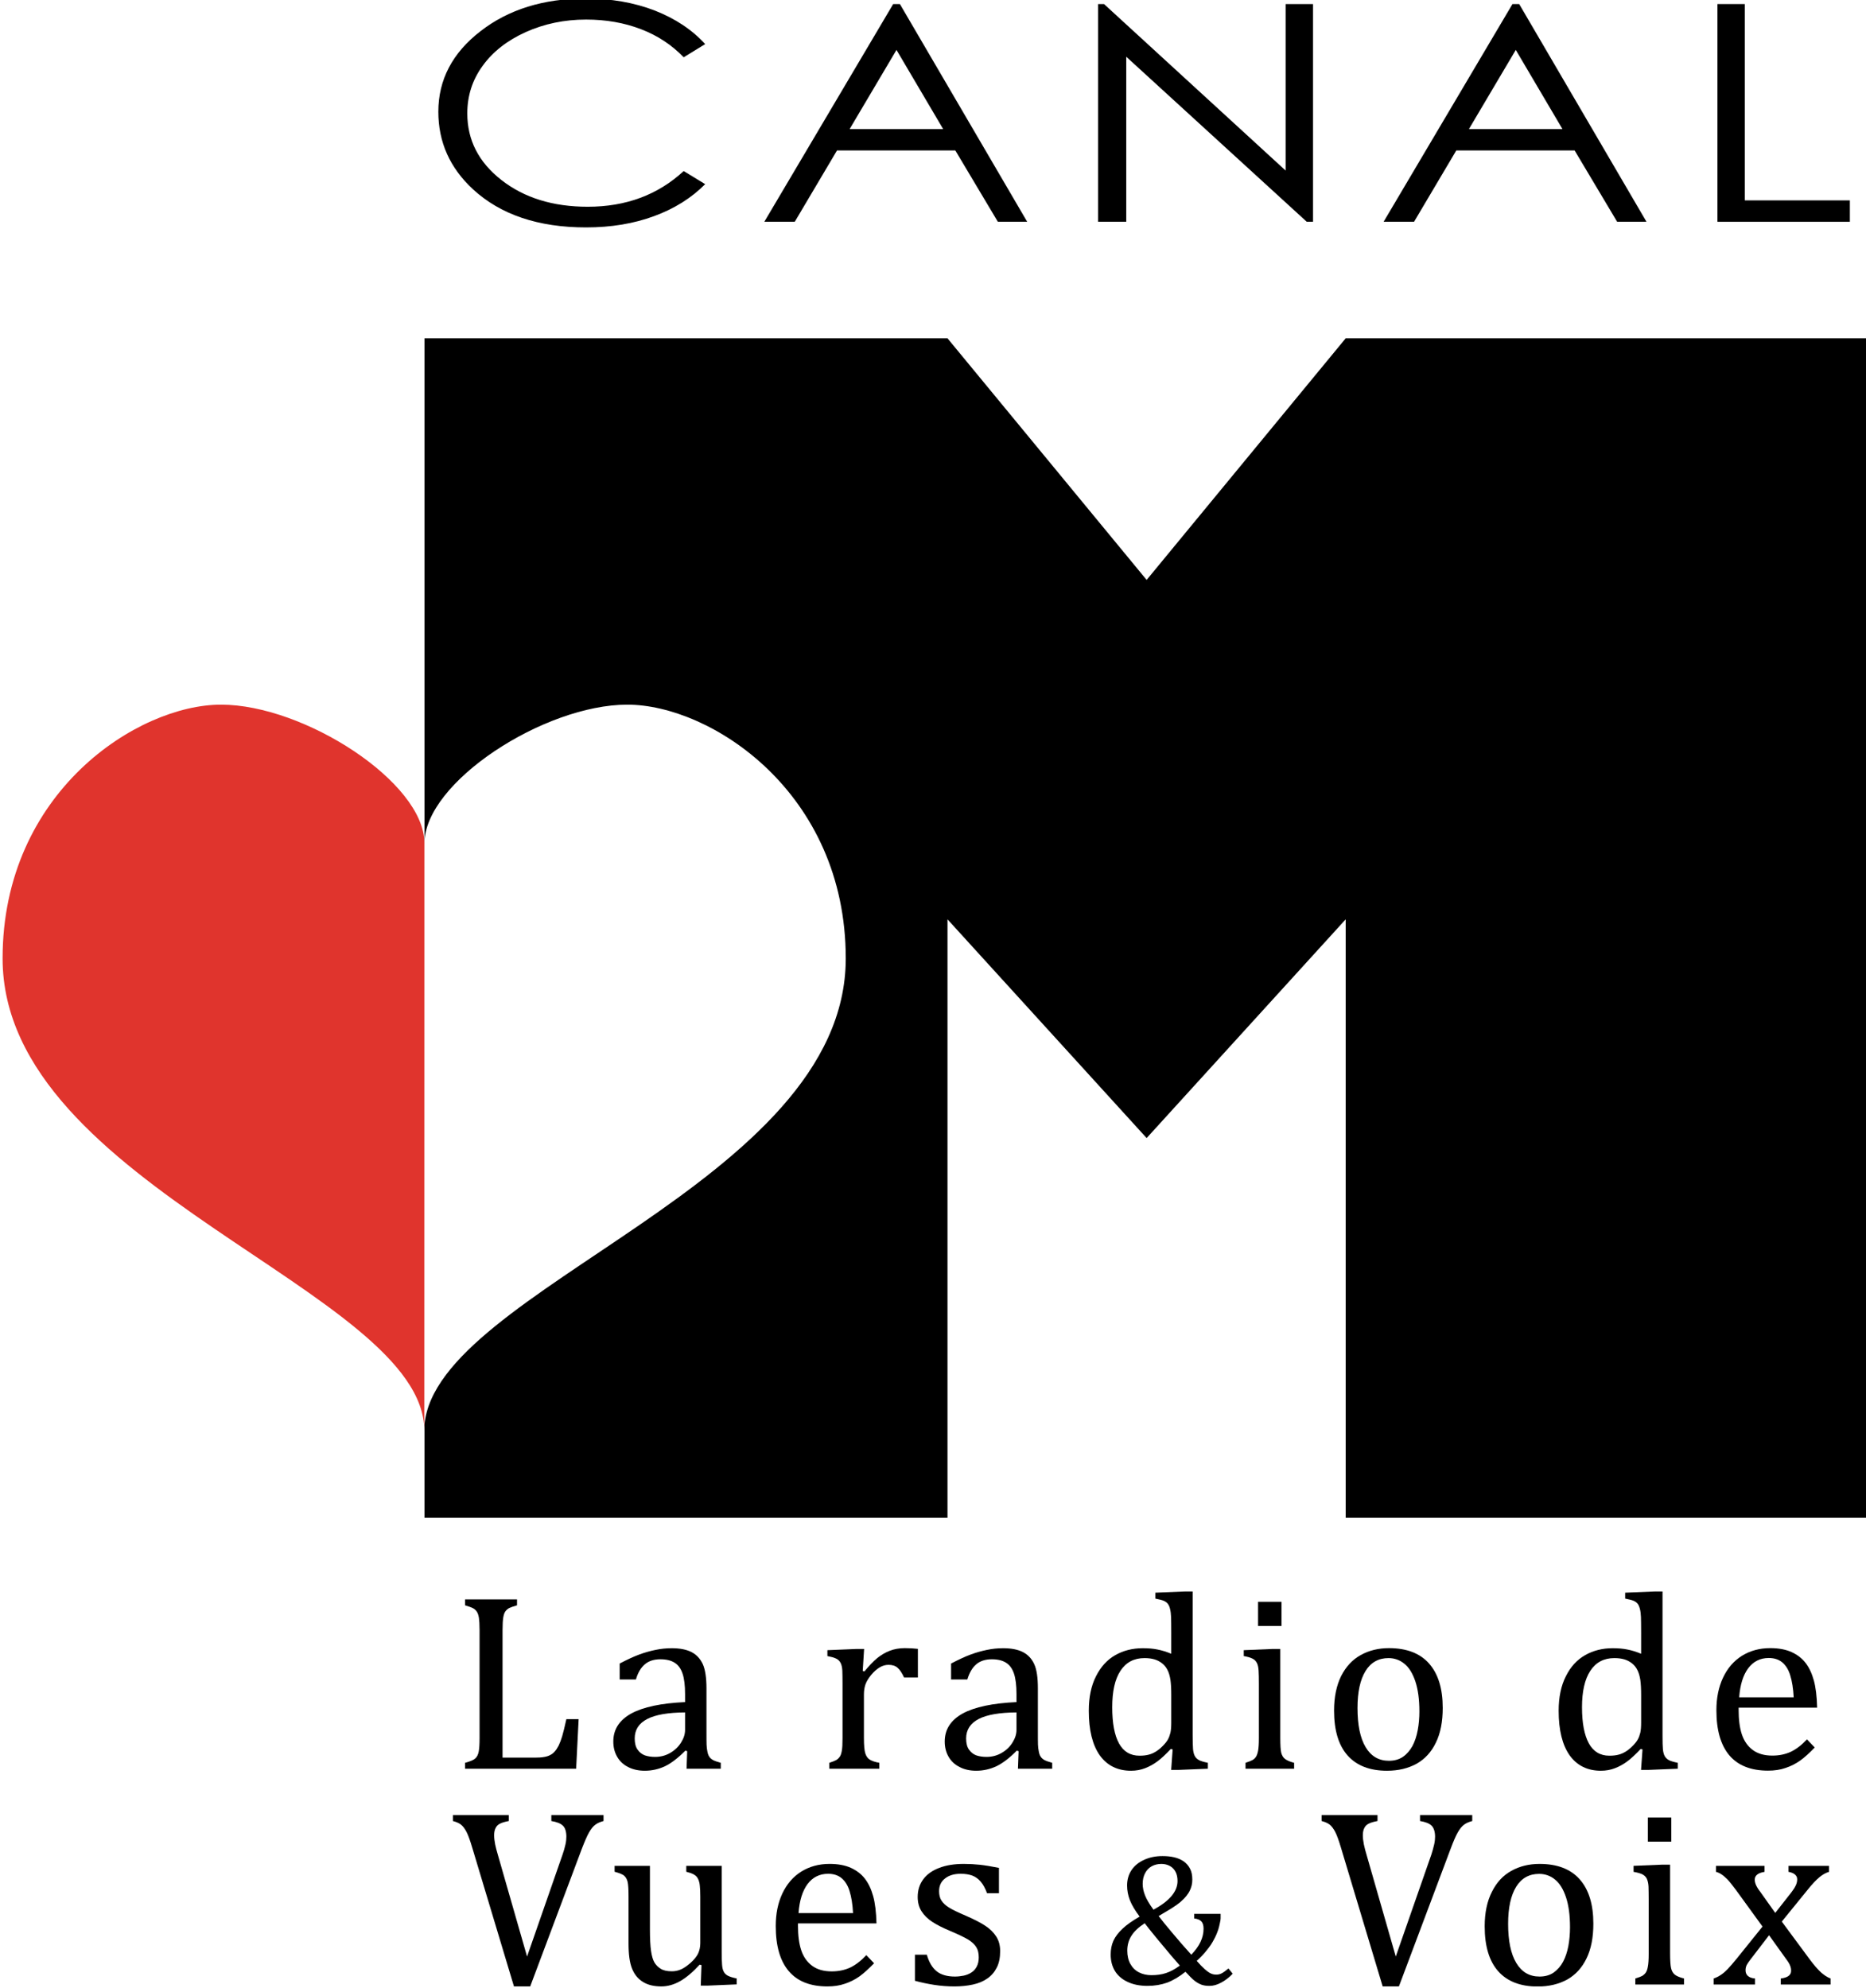
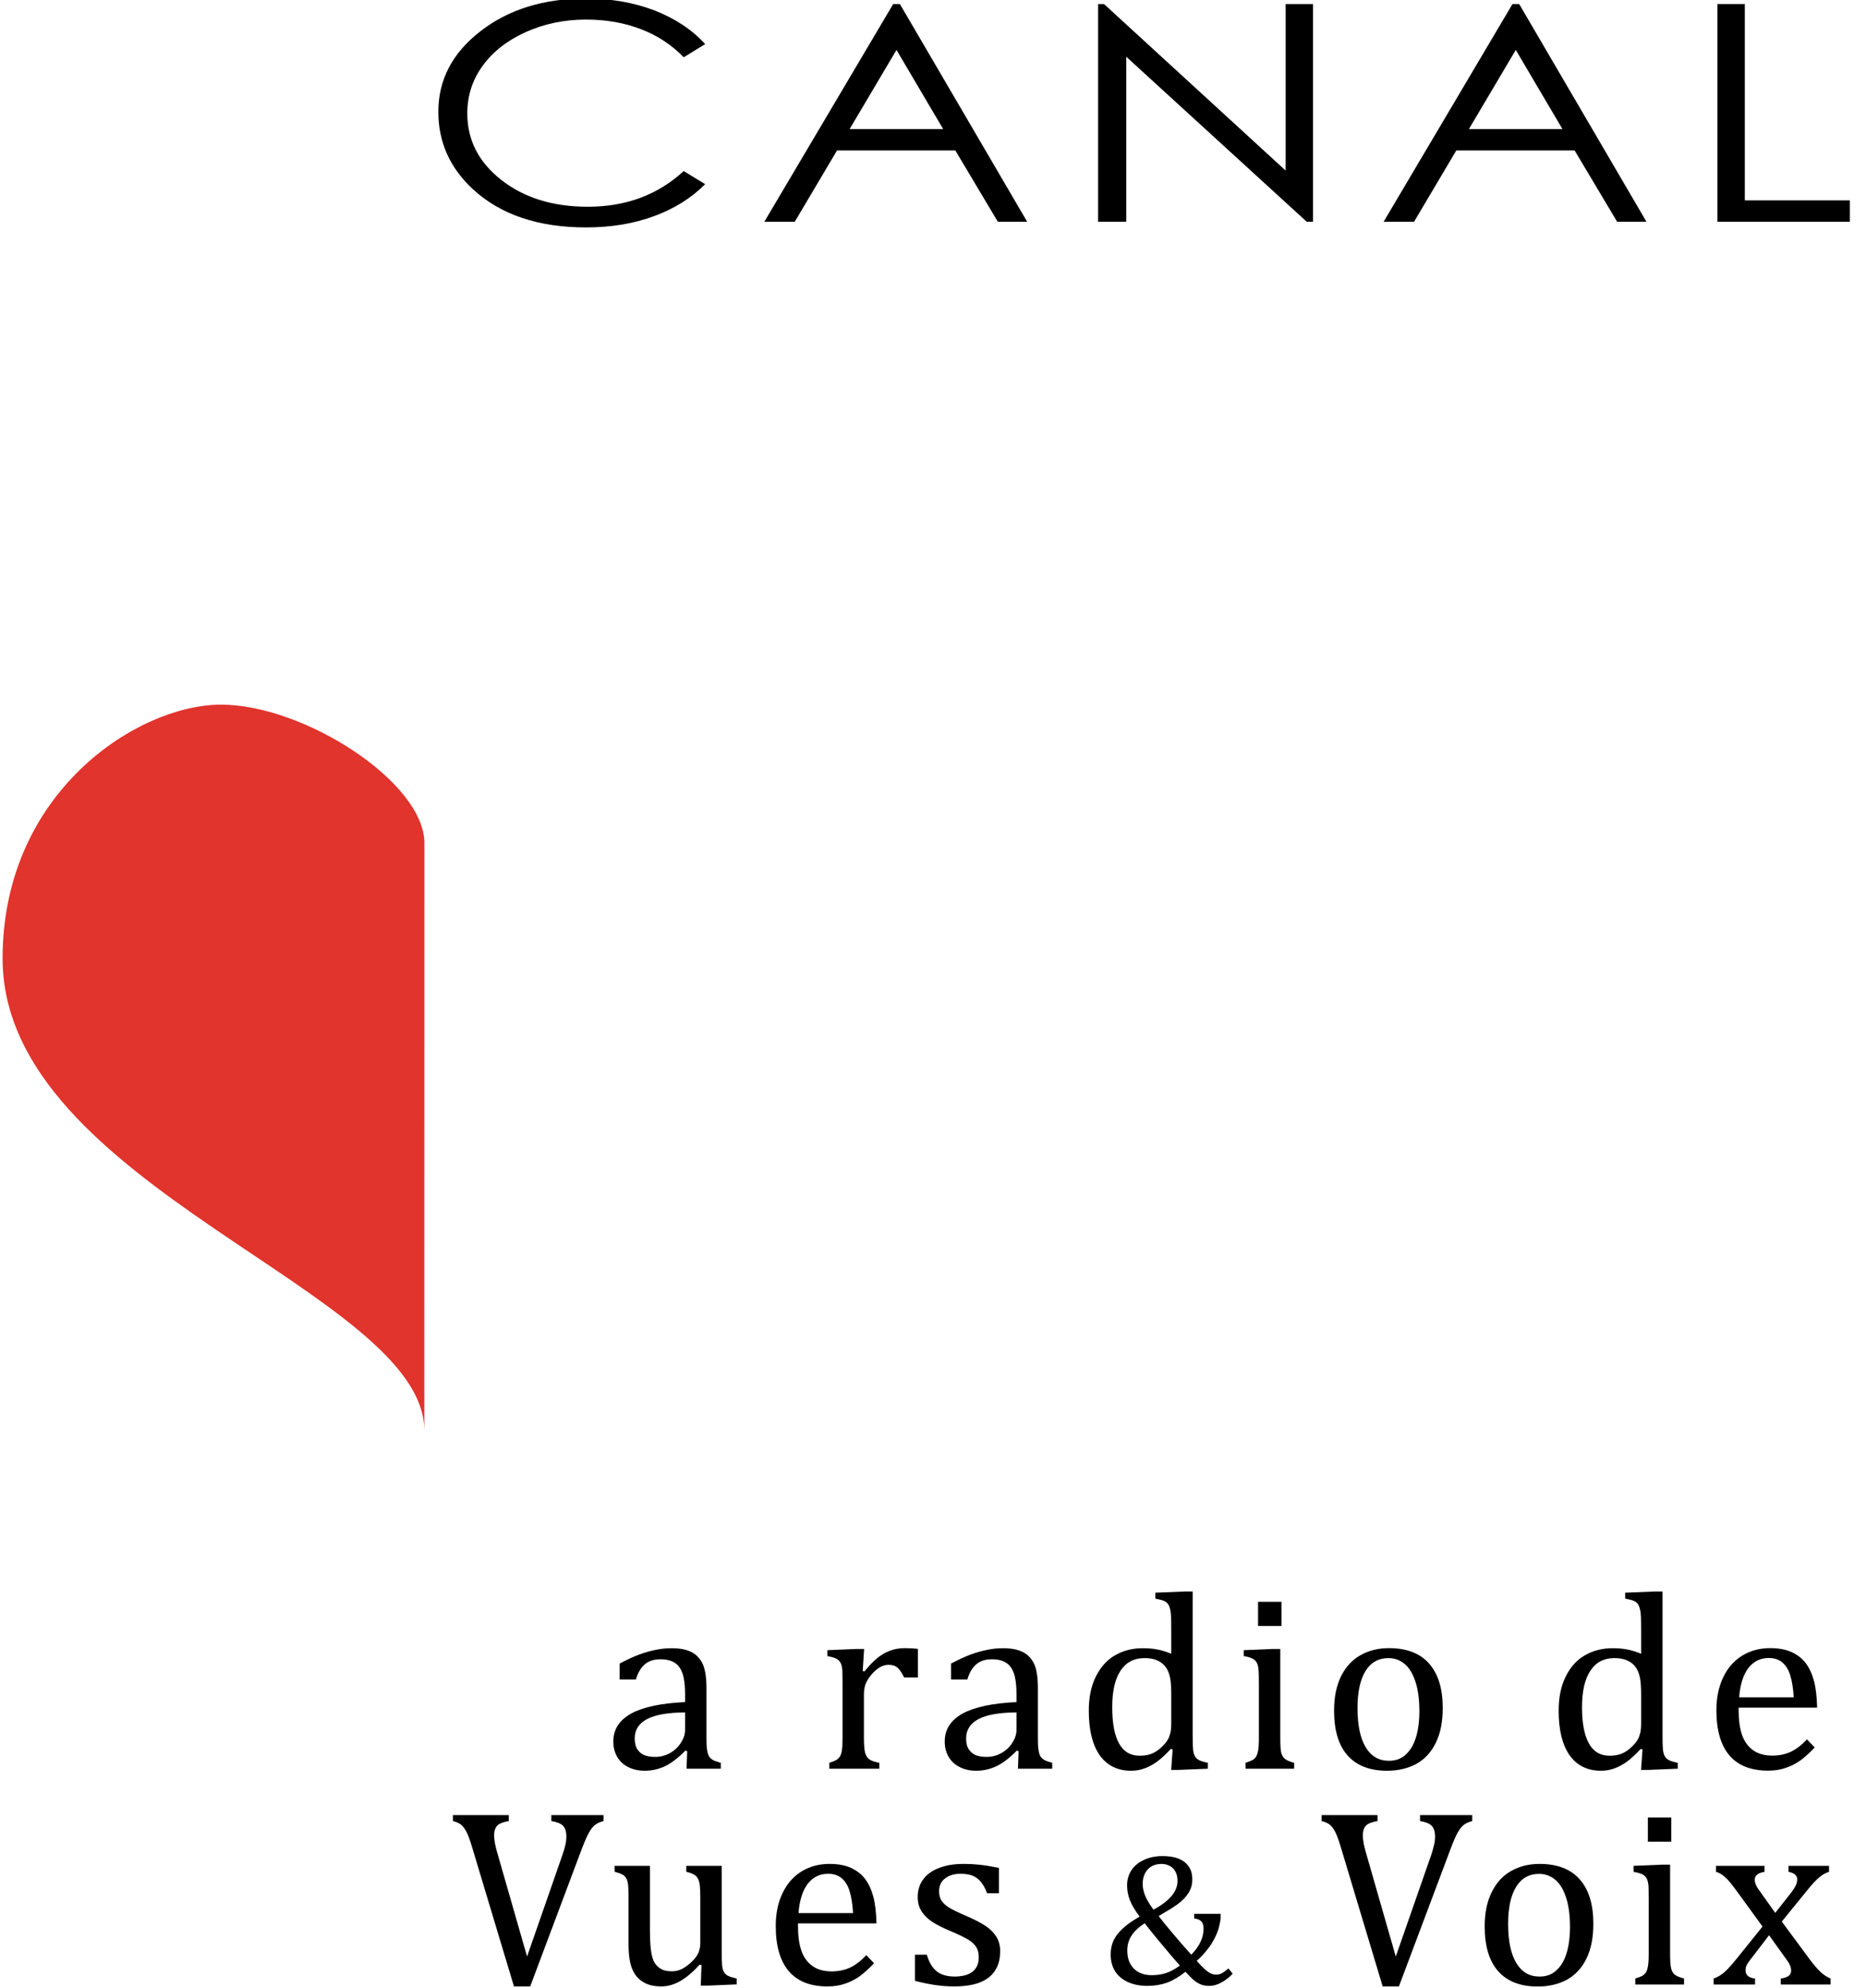
<svg xmlns="http://www.w3.org/2000/svg" xmlns:ns1="http://www.inkscape.org/namespaces/inkscape" xmlns:ns2="http://sodipodi.sourceforge.net/DTD/sodipodi-0.dtd" width="201.795" height="214.935" id="svg161422" version="1.1" ns1:version="0.48.2 r9819" ns2:docname="New document 7">
  <defs id="defs161424">
    <clipPath clipPathUnits="userSpaceOnUse" id="clipPath14244">
      <path ns1:connector-curvature="0" d="m 971.151,522.611 20.231,0 0,21.548 -20.231,0 0,-21.548 z" id="path14246" />
    </clipPath>
  </defs>
  <ns2:namedview id="base" pagecolor="#ffffff" bordercolor="#666666" borderopacity="1.0" ns1:pageopacity="0.0" ns1:pageshadow="2" ns1:zoom="1" ns1:cx="80.151147" ns1:cy="133.4675" ns1:document-units="px" ns1:current-layer="layer1" showgrid="false" fit-margin-top="0" fit-margin-left="0" fit-margin-right="0" fit-margin-bottom="0" ns1:window-width="1920" ns1:window-height="1018" ns1:window-x="-8" ns1:window-y="-8" ns1:window-maximized="1" />
  <g ns1:label="Layer 1" ns1:groupmode="layer" id="layer1" transform="translate(-294.849,-450.895)">
    <g transform="matrix(9.975,0,0,-9.975,-9392.101,5878.722)" id="g72076">
      <g clip-path="url(#clipPath14244)" id="g72078">
        <path d="m 975.724,535.004 c 0,0.66 -1.304,1.501 -2.205,1.501 -0.902,0 -2.368,-0.947 -2.368,-2.751 0,-2.477 4.572,-3.609 4.572,-5.119 l 10e-4,6.369 z" style="fill:#e0342d;fill-opacity:1;fill-rule:nonzero;stroke:none" id="path72080" ns1:connector-curvature="0" />
-         <path d="m 985.712,540.476 -2.158,-2.619 -2.159,2.619 -5.67,0 0,-5.472 c 0,0.66 1.297,1.501 2.199,1.501 0.901,0 2.368,-0.947 2.368,-2.751 0,-2.442 -4.441,-3.577 -4.567,-5.056 l 0,-1.007 5.67,0 0,6.487 2.159,-2.371 2.158,2.371 0,-6.487 5.67,0 0,12.785 -5.67,0 z" style="fill:#000000;fill-opacity:1;fill-rule:nonzero;stroke:none" id="path72082" ns1:connector-curvature="0" />
        <path d="m 978.768,543.665 -0.233,-0.143 c -0.129,0.134 -0.283,0.236 -0.464,0.305 -0.18,0.069 -0.378,0.104 -0.594,0.104 -0.236,0 -0.454,-0.046 -0.655,-0.136 -0.201,-0.091 -0.357,-0.213 -0.467,-0.366 -0.111,-0.152 -0.166,-0.324 -0.166,-0.515 0,-0.289 0.123,-0.53 0.371,-0.723 0.247,-0.193 0.559,-0.289 0.935,-0.289 0.414,0 0.761,0.129 1.04,0.387 l 0.233,-0.142 c -0.148,-0.149 -0.332,-0.265 -0.552,-0.346 -0.221,-0.082 -0.467,-0.123 -0.74,-0.123 -0.517,0 -0.926,0.138 -1.225,0.413 -0.251,0.232 -0.376,0.512 -0.376,0.841 0,0.346 0.152,0.637 0.456,0.872 0.303,0.236 0.684,0.355 1.141,0.355 0.277,0 0.526,-0.044 0.749,-0.13 0.222,-0.087 0.405,-0.208 0.547,-0.364" style="fill:#000000;fill-opacity:1;fill-rule:nonzero;stroke:none" id="path72084" ns1:connector-curvature="0" />
        <path d="m 980.842,543.602 -0.508,-0.858 1.014,0 -0.506,0.858 z m 0.037,0.497 1.38,-2.36 -0.318,0 -0.461,0.773 -1.283,0 -0.458,-0.773 -0.33,0 1.397,2.36 0.073,0 z" style="fill:#000000;fill-opacity:1;fill-rule:nonzero;stroke:none" id="path72086" ns1:connector-curvature="0" />
        <path d="m 983.028,541.739 0,2.36 0.064,0 1.969,-1.805 0,1.805 0.297,0 0,-2.36 -0.068,0 -1.957,1.789 0,-1.789 -0.305,0 z" style="fill:#000000;fill-opacity:1;fill-rule:nonzero;stroke:none" id="path72088" ns1:connector-curvature="0" />
        <path d="m 987.556,543.602 -0.508,-0.858 1.014,0 -0.506,0.858 z m 0.037,0.497 1.38,-2.36 -0.318,0 -0.461,0.773 -1.283,0 -0.458,-0.773 -0.33,0 1.397,2.36 0.073,0 z" style="fill:#000000;fill-opacity:1;fill-rule:nonzero;stroke:none" id="path72090" ns1:connector-curvature="0" />
        <path d="m 989.742,544.099 0.297,0 0,-2.128 1.139,0 0,-0.232 -1.436,0 0,2.36 z" style="fill:#000000;fill-opacity:1;fill-rule:nonzero;stroke:none" id="path72092" ns1:connector-curvature="0" />
-         <path d="m 976.571,525.091 0.353,0 c 0.038,0 0.071,0.002 0.097,0.007 0.026,0.004 0.048,0.011 0.066,0.021 0.019,0.009 0.035,0.022 0.05,0.039 0.015,0.016 0.029,0.038 0.043,0.065 0.013,0.027 0.026,0.061 0.038,0.101 0.012,0.041 0.027,0.102 0.045,0.184 l 0.133,0 -0.027,-0.537 -1.204,0 0,0.064 c 0.055,0.015 0.092,0.03 0.111,0.048 0.019,0.017 0.031,0.042 0.037,0.075 0.006,0.032 0.009,0.081 0.009,0.148 l 0,1.165 c 0,0.062 -0.003,0.107 -0.007,0.135 -0.005,0.029 -0.012,0.051 -0.022,0.066 -0.011,0.016 -0.024,0.029 -0.041,0.038 -0.017,0.009 -0.046,0.02 -0.087,0.032 l 0,0.064 0.563,0 0,-0.064 c -0.039,-0.011 -0.067,-0.021 -0.084,-0.029 -0.016,-0.009 -0.03,-0.02 -0.041,-0.035 -0.011,-0.014 -0.019,-0.036 -0.024,-0.066 -0.005,-0.029 -0.008,-0.077 -0.008,-0.141 l 0,-1.38 z" style="fill:#000000;fill-opacity:1;fill-rule:nonzero;stroke:none" id="path72094" ns1:connector-curvature="0" />
        <path d="m 978.55,525.581 c -0.182,-10e-4 -0.319,-0.024 -0.41,-0.071 -0.091,-0.047 -0.136,-0.117 -0.136,-0.211 0,-0.051 0.01,-0.092 0.031,-0.121 0.021,-0.03 0.047,-0.05 0.078,-0.062 0.032,-0.011 0.069,-0.017 0.112,-0.017 0.061,0 0.117,0.015 0.167,0.045 0.049,0.029 0.088,0.067 0.116,0.113 0.028,0.045 0.042,0.09 0.042,0.135 l 0,0.189 z m 0.023,-0.42 -0.02,0.006 c -0.079,-0.08 -0.152,-0.136 -0.22,-0.169 -0.069,-0.032 -0.142,-0.049 -0.219,-0.049 -0.068,0 -0.129,0.013 -0.181,0.04 -0.052,0.026 -0.092,0.063 -0.119,0.111 -0.028,0.048 -0.042,0.103 -0.042,0.166 0,0.131 0.065,0.231 0.194,0.303 0.13,0.071 0.325,0.112 0.584,0.124 l 0,0.087 c 0,0.094 -0.009,0.167 -0.027,0.221 -0.018,0.054 -0.046,0.093 -0.085,0.118 -0.039,0.025 -0.09,0.038 -0.155,0.038 -0.07,0 -0.127,-0.018 -0.17,-0.055 -0.042,-0.036 -0.075,-0.091 -0.096,-0.164 l -0.176,0 0,0.173 c 0.086,0.045 0.158,0.078 0.216,0.099 0.057,0.021 0.115,0.037 0.173,0.049 0.057,0.012 0.116,0.018 0.175,0.018 0.089,0 0.161,-0.014 0.215,-0.042 0.054,-0.028 0.094,-0.071 0.122,-0.13 0.026,-0.058 0.04,-0.146 0.04,-0.263 l 0,-0.468 c 0,-0.066 0,-0.113 10e-4,-0.141 10e-4,-0.027 0.004,-0.052 0.009,-0.076 0.004,-0.023 0.011,-0.042 0.02,-0.055 0.009,-0.014 0.022,-0.026 0.039,-0.036 0.018,-0.01 0.046,-0.02 0.086,-0.031 l 0,-0.064 -0.371,0 0.007,0.19 z" style="fill:#000000;fill-opacity:1;fill-rule:nonzero;stroke:none" id="path72096" ns1:connector-curvature="0" />
        <path d="m 980.476,526.03 0.019,-0.004 c 0.049,0.06 0.095,0.108 0.137,0.143 0.042,0.034 0.087,0.061 0.136,0.08 0.048,0.019 0.104,0.029 0.165,0.029 0.052,0 0.099,-0.003 0.141,-0.008 l 0,-0.31 -0.15,0 c -0.022,0.048 -0.045,0.083 -0.069,0.104 -0.024,0.022 -0.057,0.033 -0.099,0.033 -0.033,0 -0.065,-0.009 -0.097,-0.028 -0.031,-0.019 -0.062,-0.046 -0.092,-0.082 -0.029,-0.036 -0.05,-0.07 -0.061,-0.101 -0.011,-0.031 -0.017,-0.068 -0.017,-0.111 l 0,-0.47 c 0,-0.081 0.005,-0.137 0.015,-0.168 0.01,-0.031 0.026,-0.054 0.049,-0.068 0.023,-0.014 0.057,-0.026 0.103,-0.034 l 0,-0.064 -0.542,0 0,0.064 c 0.034,0.011 0.058,0.021 0.073,0.029 0.015,0.008 0.027,0.019 0.038,0.034 0.011,0.014 0.019,0.036 0.024,0.066 0.006,0.03 0.008,0.076 0.008,0.14 l 0,0.59 c 0,0.058 -0.001,0.104 -0.002,0.139 -0.002,0.036 -0.008,0.064 -0.019,0.085 -0.011,0.021 -0.027,0.037 -0.049,0.047 -0.022,0.011 -0.053,0.019 -0.094,0.027 l 0,0.064 0.315,0.013 0.083,0 -0.015,-0.239 z" style="fill:#000000;fill-opacity:1;fill-rule:nonzero;stroke:none" id="path72098" ns1:connector-curvature="0" />
        <path d="m 982.143,525.581 c -0.182,-10e-4 -0.319,-0.024 -0.41,-0.071 -0.09,-0.047 -0.136,-0.117 -0.136,-0.211 0,-0.051 0.01,-0.092 0.031,-0.121 0.021,-0.03 0.047,-0.05 0.078,-0.062 0.032,-0.011 0.069,-0.017 0.112,-0.017 0.061,0 0.117,0.015 0.167,0.045 0.05,0.029 0.088,0.067 0.116,0.113 0.028,0.045 0.042,0.09 0.042,0.135 l 0,0.189 z m 0.023,-0.42 -0.02,0.006 c -0.078,-0.08 -0.152,-0.136 -0.22,-0.169 -0.069,-0.032 -0.142,-0.049 -0.219,-0.049 -0.068,0 -0.129,0.013 -0.18,0.04 -0.053,0.026 -0.092,0.063 -0.12,0.111 -0.028,0.048 -0.042,0.103 -0.042,0.166 0,0.131 0.065,0.231 0.194,0.303 0.13,0.071 0.325,0.112 0.584,0.124 l 0,0.087 c 0,0.094 -0.009,0.167 -0.027,0.221 -0.018,0.054 -0.046,0.093 -0.085,0.118 -0.039,0.025 -0.09,0.038 -0.155,0.038 -0.07,0 -0.127,-0.018 -0.17,-0.055 -0.042,-0.036 -0.074,-0.091 -0.096,-0.164 l -0.176,0 0,0.173 c 0.086,0.045 0.158,0.078 0.216,0.099 0.057,0.021 0.115,0.037 0.173,0.049 0.057,0.012 0.116,0.018 0.175,0.018 0.089,0 0.161,-0.014 0.215,-0.042 0.054,-0.028 0.095,-0.071 0.122,-0.13 0.027,-0.058 0.04,-0.146 0.04,-0.263 l 0,-0.468 c 0,-0.066 0,-0.113 10e-4,-0.141 10e-4,-0.027 0.004,-0.052 0.009,-0.076 0.004,-0.023 0.011,-0.042 0.02,-0.055 0.009,-0.014 0.022,-0.026 0.039,-0.036 0.018,-0.01 0.046,-0.02 0.086,-0.031 l 0,-0.064 -0.371,0 0.007,0.19 z" style="fill:#000000;fill-opacity:1;fill-rule:nonzero;stroke:none" id="path72100" ns1:connector-curvature="0" />
        <path d="m 983.821,525.768 c 0,0.07 -0.003,0.125 -0.009,0.167 -0.007,0.042 -0.017,0.078 -0.032,0.106 -0.014,0.029 -0.034,0.053 -0.059,0.073 -0.025,0.019 -0.053,0.034 -0.082,0.042 -0.03,0.009 -0.066,0.014 -0.108,0.014 -0.114,0 -0.201,-0.046 -0.261,-0.138 -0.06,-0.091 -0.089,-0.223 -0.089,-0.394 0,-0.172 0.024,-0.302 0.073,-0.392 0.049,-0.089 0.123,-0.134 0.223,-0.134 0.04,0 0.072,0.004 0.098,0.011 0.026,0.006 0.051,0.017 0.076,0.032 0.025,0.015 0.051,0.035 0.076,0.061 0.026,0.026 0.045,0.049 0.057,0.071 0.012,0.021 0.021,0.046 0.028,0.074 0.006,0.027 0.009,0.063 0.009,0.107 l 0,0.3 z m 0,0.664 c 0,0.087 -10e-4,0.148 -0.002,0.182 -10e-4,0.034 -0.005,0.064 -0.011,0.088 -0.005,0.024 -0.014,0.042 -0.024,0.056 -0.01,0.013 -0.024,0.024 -0.042,0.032 -0.017,0.008 -0.049,0.016 -0.094,0.025 l 0,0.064 0.326,0.013 0.079,0 0,-1.559 c 0,-0.07 0.002,-0.12 0.004,-0.151 0.003,-0.03 0.009,-0.054 0.018,-0.071 0.009,-0.018 0.023,-0.033 0.042,-0.044 0.019,-0.012 0.053,-0.022 0.101,-0.032 l 0,-0.064 -0.317,-0.013 -0.081,0 0.016,0.222 -0.02,0.005 c -0.057,-0.061 -0.106,-0.106 -0.147,-0.136 -0.042,-0.031 -0.086,-0.055 -0.133,-0.073 -0.047,-0.018 -0.097,-0.027 -0.151,-0.027 -0.146,0 -0.259,0.056 -0.339,0.167 -0.079,0.112 -0.119,0.273 -0.119,0.483 0,0.147 0.026,0.272 0.078,0.374 0.052,0.103 0.121,0.179 0.209,0.229 0.088,0.05 0.187,0.075 0.297,0.075 0.059,0 0.113,-0.004 0.161,-0.014 0.048,-0.009 0.098,-0.025 0.149,-0.046 l 0,0.215 z" style="fill:#000000;fill-opacity:1;fill-rule:nonzero;stroke:none" id="path72102" ns1:connector-curvature="0" />
        <path d="m 985.016,526.518 -0.254,0 0,0.262 0.254,0 0,-0.262 z m -0.39,-1.483 c 0.034,0.011 0.059,0.021 0.074,0.029 0.015,0.008 0.027,0.019 0.038,0.034 0.01,0.014 0.018,0.036 0.024,0.066 0.006,0.03 0.009,0.076 0.009,0.14 l 0,0.59 c 0,0.058 -10e-4,0.104 -0.003,0.139 -0.002,0.036 -0.008,0.064 -0.019,0.085 -0.011,0.021 -0.027,0.037 -0.049,0.047 -0.022,0.011 -0.053,0.02 -0.093,0.027 l 0,0.064 0.313,0.013 0.083,0 0,-0.963 c 0,-0.077 0.003,-0.131 0.01,-0.161 0.008,-0.03 0.021,-0.053 0.041,-0.068 0.021,-0.016 0.053,-0.03 0.099,-0.042 l 0,-0.064 -0.527,0 0,0.064 z" style="fill:#000000;fill-opacity:1;fill-rule:nonzero;stroke:none" id="path72104" ns1:connector-curvature="0" />
        <path d="m 985.84,525.629 c 0,-0.184 0.029,-0.325 0.088,-0.424 0.059,-0.099 0.143,-0.148 0.252,-0.148 0.06,0 0.111,0.014 0.153,0.043 0.042,0.029 0.076,0.069 0.103,0.118 0.026,0.049 0.045,0.106 0.057,0.171 0.012,0.064 0.018,0.132 0.018,0.202 0,0.132 -0.015,0.241 -0.044,0.327 -0.029,0.087 -0.069,0.151 -0.119,0.191 -0.05,0.041 -0.108,0.061 -0.172,0.061 -0.108,0 -0.192,-0.047 -0.249,-0.14 -0.058,-0.094 -0.087,-0.228 -0.087,-0.401 m 0.32,-0.68 c -0.186,0 -0.329,0.055 -0.427,0.165 -0.098,0.11 -0.147,0.272 -0.147,0.487 0,0.147 0.026,0.272 0.077,0.375 0.052,0.102 0.122,0.177 0.212,0.227 0.09,0.05 0.192,0.075 0.306,0.075 0.192,0 0.337,-0.056 0.435,-0.167 0.099,-0.112 0.148,-0.272 0.148,-0.481 0,-0.148 -0.024,-0.274 -0.074,-0.376 -0.049,-0.102 -0.119,-0.178 -0.209,-0.229 -0.091,-0.05 -0.198,-0.076 -0.321,-0.076" style="fill:#000000;fill-opacity:1;fill-rule:nonzero;stroke:none" id="path72106" ns1:connector-curvature="0" />
        <path d="m 988.915,525.768 c 0,0.07 -0.003,0.125 -0.009,0.167 -0.007,0.042 -0.017,0.078 -0.032,0.106 -0.014,0.029 -0.034,0.053 -0.059,0.073 -0.025,0.019 -0.053,0.034 -0.082,0.042 -0.03,0.009 -0.066,0.014 -0.108,0.014 -0.114,0 -0.201,-0.046 -0.261,-0.138 -0.06,-0.091 -0.09,-0.223 -0.09,-0.394 0,-0.172 0.025,-0.302 0.074,-0.392 0.049,-0.089 0.123,-0.134 0.223,-0.134 0.04,0 0.072,0.004 0.098,0.011 0.026,0.006 0.051,0.017 0.076,0.032 0.025,0.015 0.05,0.035 0.076,0.061 0.026,0.026 0.045,0.049 0.057,0.071 0.012,0.021 0.021,0.046 0.028,0.074 0.006,0.027 0.009,0.063 0.009,0.107 l 0,0.3 z m 0,0.664 c 0,0.087 -10e-4,0.148 -0.002,0.182 -10e-4,0.034 -0.005,0.064 -0.011,0.088 -0.006,0.024 -0.014,0.042 -0.024,0.056 -0.01,0.013 -0.024,0.024 -0.042,0.032 -0.017,0.008 -0.049,0.016 -0.094,0.025 l 0,0.064 0.326,0.013 0.079,0 0,-1.559 c 0,-0.07 10e-4,-0.12 0.004,-0.151 0.003,-0.03 0.009,-0.054 0.018,-0.071 0.009,-0.018 0.023,-0.033 0.042,-0.044 0.019,-0.012 0.053,-0.022 0.101,-0.032 l 0,-0.064 -0.317,-0.013 -0.081,0 0.016,0.222 -0.02,0.005 c -0.057,-0.061 -0.106,-0.106 -0.147,-0.136 -0.042,-0.031 -0.086,-0.055 -0.133,-0.073 -0.047,-0.018 -0.097,-0.027 -0.151,-0.027 -0.146,0 -0.259,0.056 -0.339,0.167 -0.079,0.112 -0.119,0.273 -0.119,0.483 0,0.147 0.026,0.272 0.078,0.374 0.051,0.103 0.121,0.179 0.209,0.229 0.088,0.05 0.187,0.075 0.297,0.075 0.059,0 0.113,-0.004 0.161,-0.014 0.048,-0.009 0.098,-0.025 0.149,-0.046 l 0,0.215 z" style="fill:#000000;fill-opacity:1;fill-rule:nonzero;stroke:none" id="path72108" ns1:connector-curvature="0" />
        <path d="m 990.569,525.745 c -0.005,0.096 -0.018,0.175 -0.037,0.236 -0.018,0.061 -0.047,0.108 -0.085,0.141 -0.038,0.032 -0.087,0.049 -0.148,0.049 -0.093,0 -0.167,-0.037 -0.223,-0.111 -0.055,-0.074 -0.088,-0.179 -0.098,-0.315 l 0.591,0 z m 0.228,-0.544 c -0.058,-0.06 -0.11,-0.108 -0.158,-0.142 -0.048,-0.034 -0.101,-0.061 -0.159,-0.08 -0.057,-0.02 -0.12,-0.029 -0.189,-0.029 -0.185,0 -0.325,0.055 -0.419,0.165 -0.094,0.111 -0.141,0.274 -0.141,0.49 0,0.133 0.024,0.251 0.072,0.353 0.048,0.102 0.116,0.181 0.205,0.237 0.089,0.055 0.191,0.083 0.306,0.083 0.091,0 0.168,-0.014 0.232,-0.043 0.063,-0.029 0.114,-0.068 0.152,-0.118 0.038,-0.049 0.068,-0.112 0.089,-0.188 0.021,-0.075 0.033,-0.174 0.036,-0.296 l -0.851,0 0,-0.024 c 0,-0.105 0.011,-0.194 0.035,-0.266 0.024,-0.072 0.063,-0.128 0.118,-0.169 0.055,-0.041 0.126,-0.061 0.213,-0.061 0.074,0 0.14,0.014 0.199,0.041 0.059,0.028 0.118,0.073 0.176,0.135 l 0.084,-0.088 z" style="fill:#000000;fill-opacity:1;fill-rule:nonzero;stroke:none" id="path72110" ns1:connector-curvature="0" />
        <path d="m 976.639,524.468 0,-0.064 c -0.041,-0.008 -0.073,-0.017 -0.094,-0.028 -0.022,-0.01 -0.038,-0.026 -0.048,-0.046 -0.011,-0.02 -0.017,-0.046 -0.017,-0.08 0,-0.03 0.004,-0.063 0.011,-0.099 0.007,-0.035 0.018,-0.075 0.031,-0.119 l 0.315,-1.097 0.385,1.106 c 0.006,0.017 0.011,0.034 0.017,0.053 0.005,0.019 0.01,0.038 0.014,0.055 0.004,0.018 0.007,0.034 0.008,0.048 0.001,0.013 0.002,0.026 0.002,0.037 0,0.054 -0.012,0.094 -0.037,0.119 -0.025,0.025 -0.067,0.041 -0.126,0.051 l 0,0.064 0.566,0 0,-0.064 c -0.037,-0.01 -0.067,-0.023 -0.089,-0.04 -0.023,-0.017 -0.045,-0.044 -0.067,-0.082 -0.022,-0.038 -0.048,-0.098 -0.08,-0.181 l -0.559,-1.49 -0.176,0 -0.451,1.5 c -0.024,0.081 -0.045,0.139 -0.063,0.174 -0.018,0.035 -0.038,0.061 -0.059,0.079 -0.022,0.017 -0.051,0.03 -0.089,0.04 l 0,0.064 0.606,0 z" style="fill:#000000;fill-opacity:1;fill-rule:nonzero;stroke:none" id="path72112" ns1:connector-curvature="0" />
        <path d="m 977.786,523.918 0.383,0 0,-0.683 c 0,-0.105 0.004,-0.184 0.012,-0.239 0.008,-0.055 0.02,-0.096 0.036,-0.124 0.016,-0.027 0.038,-0.051 0.068,-0.069 0.029,-0.019 0.07,-0.028 0.121,-0.028 0.034,0 0.066,0.006 0.098,0.02 0.031,0.013 0.066,0.037 0.104,0.07 0.038,0.034 0.065,0.067 0.082,0.1 0.016,0.033 0.025,0.072 0.025,0.116 l 0,0.504 c 0,0.051 -0.002,0.089 -0.005,0.115 -0.002,0.026 -0.007,0.047 -0.013,0.063 -0.006,0.016 -0.014,0.028 -0.022,0.038 -0.009,0.01 -0.021,0.019 -0.036,0.027 -0.016,0.008 -0.041,0.017 -0.076,0.026 l 0,0.064 0.384,0 0,-0.922 c 0,-0.07 0.001,-0.12 0.004,-0.15 0.002,-0.031 0.008,-0.055 0.017,-0.073 0.009,-0.018 0.023,-0.033 0.042,-0.044 0.019,-0.011 0.052,-0.022 0.1,-0.032 l 0,-0.064 -0.308,-0.013 -0.082,0 0.008,0.222 -0.02,0.005 c -0.074,-0.081 -0.145,-0.141 -0.212,-0.179 -0.067,-0.038 -0.135,-0.057 -0.203,-0.057 -0.081,0 -0.148,0.016 -0.2,0.049 -0.053,0.032 -0.092,0.08 -0.118,0.144 -0.026,0.064 -0.038,0.155 -0.038,0.272 l 0,0.508 c 0,0.076 -0.003,0.127 -0.009,0.156 -0.006,0.028 -0.017,0.05 -0.034,0.067 -0.016,0.017 -0.053,0.032 -0.108,0.047 l 0,0.064 z" style="fill:#000000;fill-opacity:1;fill-rule:nonzero;stroke:none" id="path72114" ns1:connector-curvature="0" />
        <path d="m 980.371,523.406 c -0.005,0.096 -0.018,0.175 -0.037,0.236 -0.018,0.061 -0.047,0.108 -0.085,0.141 -0.038,0.032 -0.087,0.049 -0.148,0.049 -0.093,0 -0.167,-0.037 -0.223,-0.111 -0.055,-0.074 -0.088,-0.179 -0.098,-0.315 l 0.591,0 z m 0.228,-0.544 c -0.058,-0.06 -0.11,-0.107 -0.158,-0.142 -0.048,-0.034 -0.101,-0.061 -0.159,-0.08 -0.057,-0.02 -0.12,-0.029 -0.189,-0.029 -0.185,0 -0.325,0.055 -0.419,0.166 -0.094,0.11 -0.141,0.273 -0.141,0.489 0,0.134 0.024,0.251 0.072,0.353 0.048,0.102 0.116,0.181 0.205,0.237 0.089,0.055 0.191,0.083 0.306,0.083 0.091,0 0.168,-0.014 0.232,-0.043 0.063,-0.029 0.114,-0.068 0.152,-0.118 0.038,-0.049 0.068,-0.112 0.089,-0.188 0.021,-0.075 0.033,-0.174 0.036,-0.296 l -0.851,0 0,-0.024 c 0,-0.105 0.011,-0.194 0.035,-0.266 0.024,-0.072 0.063,-0.128 0.118,-0.169 0.055,-0.041 0.126,-0.061 0.213,-0.061 0.074,0 0.14,0.014 0.199,0.041 0.059,0.028 0.118,0.073 0.176,0.135 l 0.084,-0.088 z" style="fill:#000000;fill-opacity:1;fill-rule:nonzero;stroke:none" id="path72116" ns1:connector-curvature="0" />
        <path d="m 981.953,523.621 -0.129,0 c -0.02,0.054 -0.043,0.096 -0.07,0.127 -0.027,0.031 -0.057,0.052 -0.091,0.065 -0.034,0.012 -0.075,0.019 -0.125,0.019 -0.071,0 -0.128,-0.017 -0.17,-0.051 -0.043,-0.033 -0.064,-0.079 -0.064,-0.137 0,-0.041 0.008,-0.075 0.025,-0.101 0.017,-0.027 0.043,-0.052 0.079,-0.075 0.036,-0.023 0.099,-0.054 0.189,-0.092 0.091,-0.04 0.161,-0.076 0.21,-0.109 0.05,-0.033 0.089,-0.072 0.117,-0.116 0.028,-0.044 0.042,-0.096 0.042,-0.157 0,-0.071 -0.012,-0.131 -0.037,-0.179 -0.024,-0.048 -0.058,-0.088 -0.102,-0.118 -0.044,-0.031 -0.097,-0.053 -0.158,-0.066 -0.061,-0.013 -0.127,-0.02 -0.199,-0.02 -0.076,0 -0.149,0.006 -0.22,0.017 -0.071,0.011 -0.141,0.026 -0.208,0.044 l 0,0.283 0.129,0 c 0.024,-0.083 0.06,-0.143 0.108,-0.181 0.047,-0.037 0.113,-0.056 0.197,-0.056 0.032,0 0.064,0.004 0.095,0.01 0.031,0.007 0.059,0.018 0.083,0.034 0.024,0.015 0.044,0.037 0.058,0.064 0.014,0.026 0.022,0.06 0.022,0.1 0,0.046 -0.009,0.083 -0.027,0.111 -0.018,0.029 -0.046,0.055 -0.083,0.079 -0.038,0.023 -0.104,0.056 -0.199,0.096 -0.081,0.034 -0.146,0.067 -0.195,0.099 -0.049,0.032 -0.088,0.07 -0.116,0.114 -0.028,0.044 -0.042,0.096 -0.042,0.156 0,0.073 0.02,0.137 0.06,0.191 0.04,0.054 0.098,0.096 0.174,0.124 0.075,0.029 0.164,0.043 0.266,0.043 0.059,0 0.117,-0.003 0.172,-0.009 0.055,-0.006 0.125,-0.017 0.209,-0.034 l 0,-0.275 z" style="fill:#000000;fill-opacity:1;fill-rule:nonzero;stroke:none" id="path72118" ns1:connector-curvature="0" />
        <path d="m 983.628,523.443 c 0.086,0.046 0.151,0.095 0.195,0.147 0.044,0.052 0.066,0.107 0.066,0.164 0,0.038 -0.007,0.072 -0.022,0.1 -0.014,0.027 -0.035,0.049 -0.062,0.063 -0.026,0.014 -0.057,0.022 -0.091,0.022 -0.04,0 -0.075,-0.009 -0.106,-0.026 -0.03,-0.017 -0.054,-0.042 -0.071,-0.075 -0.017,-0.032 -0.026,-0.071 -0.026,-0.115 0,-0.041 0.009,-0.083 0.026,-0.126 0.017,-0.043 0.047,-0.094 0.091,-0.154 m -0.095,-0.147 c -0.066,-0.043 -0.114,-0.088 -0.144,-0.136 -0.03,-0.047 -0.045,-0.101 -0.045,-0.161 0,-0.056 0.011,-0.104 0.034,-0.145 0.023,-0.041 0.054,-0.071 0.094,-0.091 0.039,-0.02 0.084,-0.03 0.134,-0.03 0.058,0 0.111,0.007 0.158,0.023 0.047,0.015 0.097,0.042 0.15,0.081 -0.021,0.025 -0.052,0.06 -0.093,0.107 l -0.166,0.199 c -0.027,0.033 -0.052,0.064 -0.073,0.09 l -0.049,0.063 z m 0.442,-0.526 c -0.069,-0.055 -0.135,-0.094 -0.199,-0.118 -0.065,-0.023 -0.136,-0.035 -0.213,-0.035 -0.082,0 -0.153,0.014 -0.213,0.042 -0.061,0.028 -0.107,0.067 -0.139,0.118 -0.031,0.051 -0.047,0.111 -0.047,0.18 0,0.055 0.01,0.105 0.03,0.15 0.021,0.045 0.054,0.088 0.099,0.13 0.045,0.043 0.107,0.086 0.185,0.131 -0.049,0.065 -0.084,0.124 -0.105,0.176 -0.021,0.053 -0.031,0.107 -0.031,0.162 0,0.062 0.016,0.118 0.048,0.166 0.032,0.048 0.078,0.085 0.138,0.112 0.059,0.027 0.125,0.04 0.198,0.04 0.045,0 0.087,-0.004 0.126,-0.013 0.039,-0.009 0.074,-0.024 0.103,-0.044 0.029,-0.02 0.052,-0.047 0.069,-0.079 0.017,-0.032 0.025,-0.071 0.025,-0.118 0,-0.022 -0.002,-0.043 -0.007,-0.064 -0.005,-0.02 -0.012,-0.04 -0.021,-0.058 -0.009,-0.019 -0.022,-0.037 -0.037,-0.057 -0.015,-0.019 -0.036,-0.041 -0.062,-0.063 -0.027,-0.023 -0.061,-0.047 -0.102,-0.073 -0.041,-0.025 -0.086,-0.052 -0.136,-0.081 0.034,-0.045 0.084,-0.107 0.152,-0.187 0.067,-0.08 0.134,-0.157 0.202,-0.232 0.045,0.047 0.079,0.093 0.1,0.139 0.022,0.047 0.033,0.094 0.033,0.143 0,0.035 -0.008,0.062 -0.024,0.079 -0.016,0.017 -0.042,0.028 -0.078,0.032 l 0,0.05 0.287,0 0,-0.05 c 0,-0.009 -0.003,-0.029 -0.01,-0.059 -0.004,-0.02 -0.009,-0.039 -0.015,-0.059 -0.006,-0.018 -0.013,-0.037 -0.021,-0.056 -0.008,-0.019 -0.017,-0.037 -0.027,-0.055 -0.01,-0.02 -0.022,-0.039 -0.034,-0.058 -0.013,-0.019 -0.027,-0.038 -0.042,-0.056 -0.015,-0.02 -0.032,-0.039 -0.051,-0.059 -0.018,-0.019 -0.038,-0.039 -0.059,-0.058 0.033,-0.038 0.062,-0.068 0.087,-0.09 0.024,-0.021 0.046,-0.037 0.065,-0.046 0.019,-0.009 0.039,-0.013 0.06,-0.013 0.02,0 0.039,0.004 0.058,0.014 0.018,0.009 0.043,0.027 0.074,0.053 l 0.046,-0.057 c -0.04,-0.042 -0.082,-0.074 -0.126,-0.097 -0.044,-0.024 -0.086,-0.035 -0.126,-0.035 -0.033,0 -0.062,0.004 -0.087,0.013 -0.024,0.009 -0.049,0.023 -0.075,0.043 -0.025,0.02 -0.058,0.053 -0.098,0.097" style="fill:#000000;fill-opacity:1;fill-rule:nonzero;stroke:none" id="path72120" ns1:connector-curvature="0" />
        <path d="m 986.057,524.468 0,-0.064 c -0.041,-0.008 -0.073,-0.017 -0.094,-0.028 -0.022,-0.01 -0.038,-0.026 -0.048,-0.046 -0.011,-0.02 -0.017,-0.046 -0.017,-0.08 0,-0.03 0.004,-0.063 0.011,-0.099 0.007,-0.035 0.018,-0.075 0.031,-0.119 l 0.315,-1.097 0.386,1.106 c 0.005,0.017 0.01,0.034 0.016,0.053 0.005,0.019 0.01,0.038 0.014,0.055 0.004,0.018 0.007,0.034 0.008,0.048 10e-4,0.013 0.002,0.026 0.002,0.037 0,0.054 -0.013,0.094 -0.037,0.119 -0.025,0.025 -0.067,0.041 -0.126,0.051 l 0,0.064 0.566,0 0,-0.064 c -0.037,-0.01 -0.067,-0.023 -0.089,-0.04 -0.023,-0.017 -0.045,-0.044 -0.067,-0.082 -0.022,-0.038 -0.048,-0.098 -0.079,-0.181 l -0.56,-1.49 -0.176,0 -0.451,1.5 c -0.024,0.081 -0.045,0.139 -0.063,0.174 -0.018,0.035 -0.038,0.061 -0.059,0.079 -0.022,0.017 -0.051,0.03 -0.089,0.04 l 0,0.064 0.606,0 z" style="fill:#000000;fill-opacity:1;fill-rule:nonzero;stroke:none" id="path72122" ns1:connector-curvature="0" />
        <path d="m 987.473,523.29 c 0,-0.184 0.029,-0.325 0.088,-0.424 0.059,-0.099 0.143,-0.148 0.252,-0.148 0.06,0 0.111,0.014 0.153,0.043 0.042,0.03 0.077,0.069 0.103,0.118 0.026,0.049 0.045,0.106 0.057,0.17 0.012,0.065 0.018,0.133 0.018,0.204 0,0.131 -0.015,0.24 -0.044,0.326 -0.029,0.087 -0.069,0.151 -0.119,0.191 -0.05,0.041 -0.108,0.061 -0.172,0.061 -0.108,0 -0.192,-0.047 -0.249,-0.14 -0.058,-0.094 -0.087,-0.228 -0.087,-0.401 m 0.32,-0.68 c -0.186,0 -0.329,0.055 -0.427,0.165 -0.098,0.11 -0.147,0.272 -0.147,0.487 0,0.148 0.026,0.272 0.078,0.374 0.051,0.103 0.121,0.178 0.211,0.228 0.09,0.05 0.192,0.075 0.306,0.075 0.192,0 0.337,-0.056 0.435,-0.167 0.099,-0.112 0.148,-0.272 0.148,-0.481 0,-0.148 -0.024,-0.274 -0.074,-0.376 -0.049,-0.102 -0.119,-0.178 -0.209,-0.229 -0.091,-0.05 -0.198,-0.076 -0.321,-0.076" style="fill:#000000;fill-opacity:1;fill-rule:nonzero;stroke:none" id="path72124" ns1:connector-curvature="0" />
        <path d="m 989.242,524.18 -0.254,0 0,0.262 0.254,0 0,-0.262 z m -0.39,-1.483 c 0.035,0.011 0.06,0.02 0.075,0.028 0.014,0.009 0.027,0.02 0.037,0.034 0.011,0.015 0.019,0.037 0.024,0.067 0.006,0.029 0.009,0.076 0.009,0.139 l 0,0.59 c 0,0.058 -10e-4,0.105 -0.002,0.14 -0.002,0.035 -0.009,0.063 -0.019,0.085 -0.011,0.021 -0.028,0.036 -0.049,0.047 -0.022,0.01 -0.053,0.019 -0.094,0.026 l 0,0.065 0.314,0.013 0.082,0 0,-0.963 c 0,-0.078 0.004,-0.131 0.011,-0.161 0.007,-0.03 0.021,-0.053 0.041,-0.069 0.02,-0.016 0.053,-0.029 0.099,-0.041 l 0,-0.065 -0.528,0 0,0.065 z" style="fill:#000000;fill-opacity:1;fill-rule:nonzero;stroke:none" id="path72126" ns1:connector-curvature="0" />
        <path d="m 990.369,523.408 0.175,0.223 c 0.018,0.024 0.034,0.047 0.045,0.07 0.012,0.023 0.018,0.047 0.018,0.071 0,0.021 -0.008,0.038 -0.023,0.051 -0.015,0.014 -0.039,0.024 -0.071,0.03 l 0,0.065 0.439,0 0,-0.065 c -0.034,-0.01 -0.069,-0.029 -0.104,-0.058 -0.035,-0.029 -0.079,-0.075 -0.13,-0.139 l -0.278,-0.342 0.306,-0.414 c 0.044,-0.059 0.084,-0.104 0.118,-0.136 0.035,-0.031 0.07,-0.054 0.105,-0.067 l 0,-0.065 -0.54,0 0,0.065 c 0.075,0.009 0.112,0.037 0.112,0.083 0,0.019 -0.003,0.037 -0.01,0.054 -0.006,0.017 -0.017,0.037 -0.034,0.06 l -0.195,0.272 -0.207,-0.27 c -0.015,-0.019 -0.027,-0.038 -0.036,-0.054 -0.008,-0.017 -0.012,-0.036 -0.012,-0.056 0,-0.025 0.008,-0.045 0.024,-0.06 0.017,-0.016 0.043,-0.026 0.079,-0.029 l 0,-0.065 -0.449,0 0,0.065 c 0.03,0.01 0.056,0.024 0.08,0.04 0.024,0.016 0.048,0.037 0.073,0.063 0.024,0.025 0.057,0.063 0.097,0.112 l 0.28,0.348 -0.286,0.394 c -0.04,0.053 -0.071,0.093 -0.094,0.117 -0.024,0.024 -0.045,0.042 -0.065,0.055 -0.02,0.013 -0.039,0.022 -0.059,0.027 l 0,0.065 0.526,0 0,-0.065 c -0.07,-0.011 -0.106,-0.039 -0.106,-0.084 0,-0.02 0.005,-0.041 0.015,-0.062 0.009,-0.02 0.023,-0.043 0.043,-0.068 l 0.164,-0.231 z" style="fill:#000000;fill-opacity:1;fill-rule:nonzero;stroke:none" id="path72128" ns1:connector-curvature="0" />
      </g>
    </g>
  </g>
</svg>